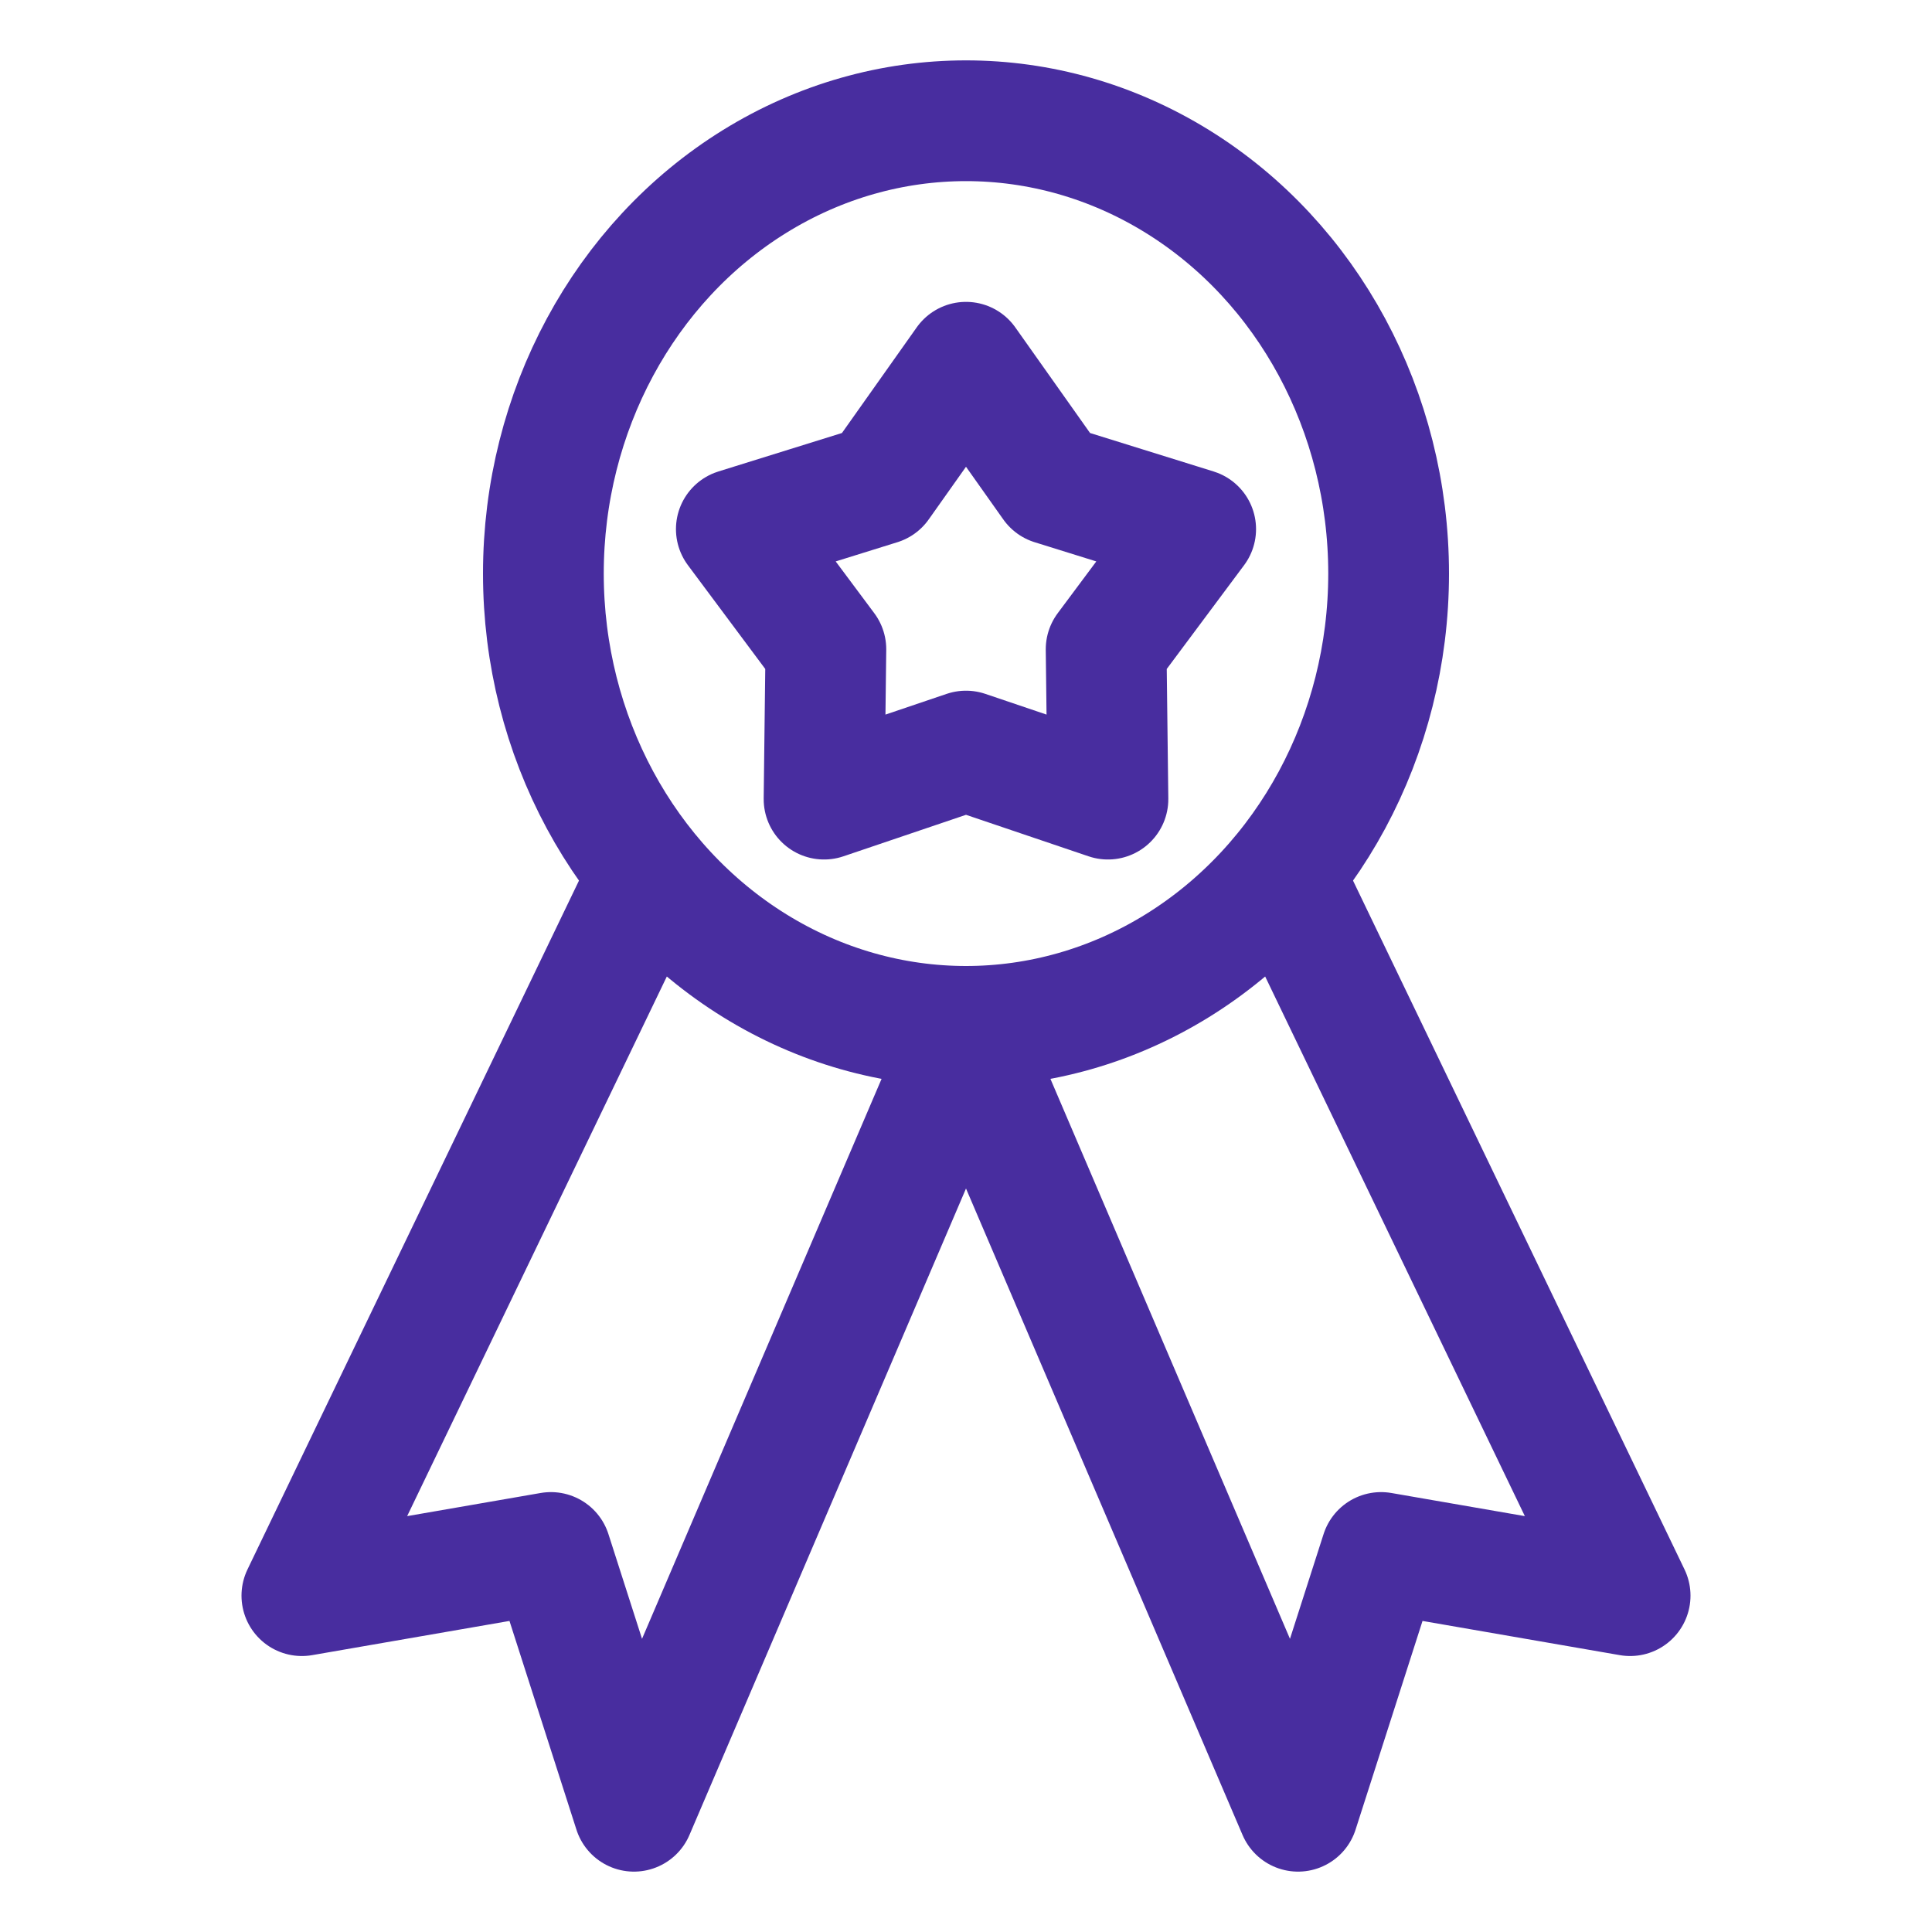
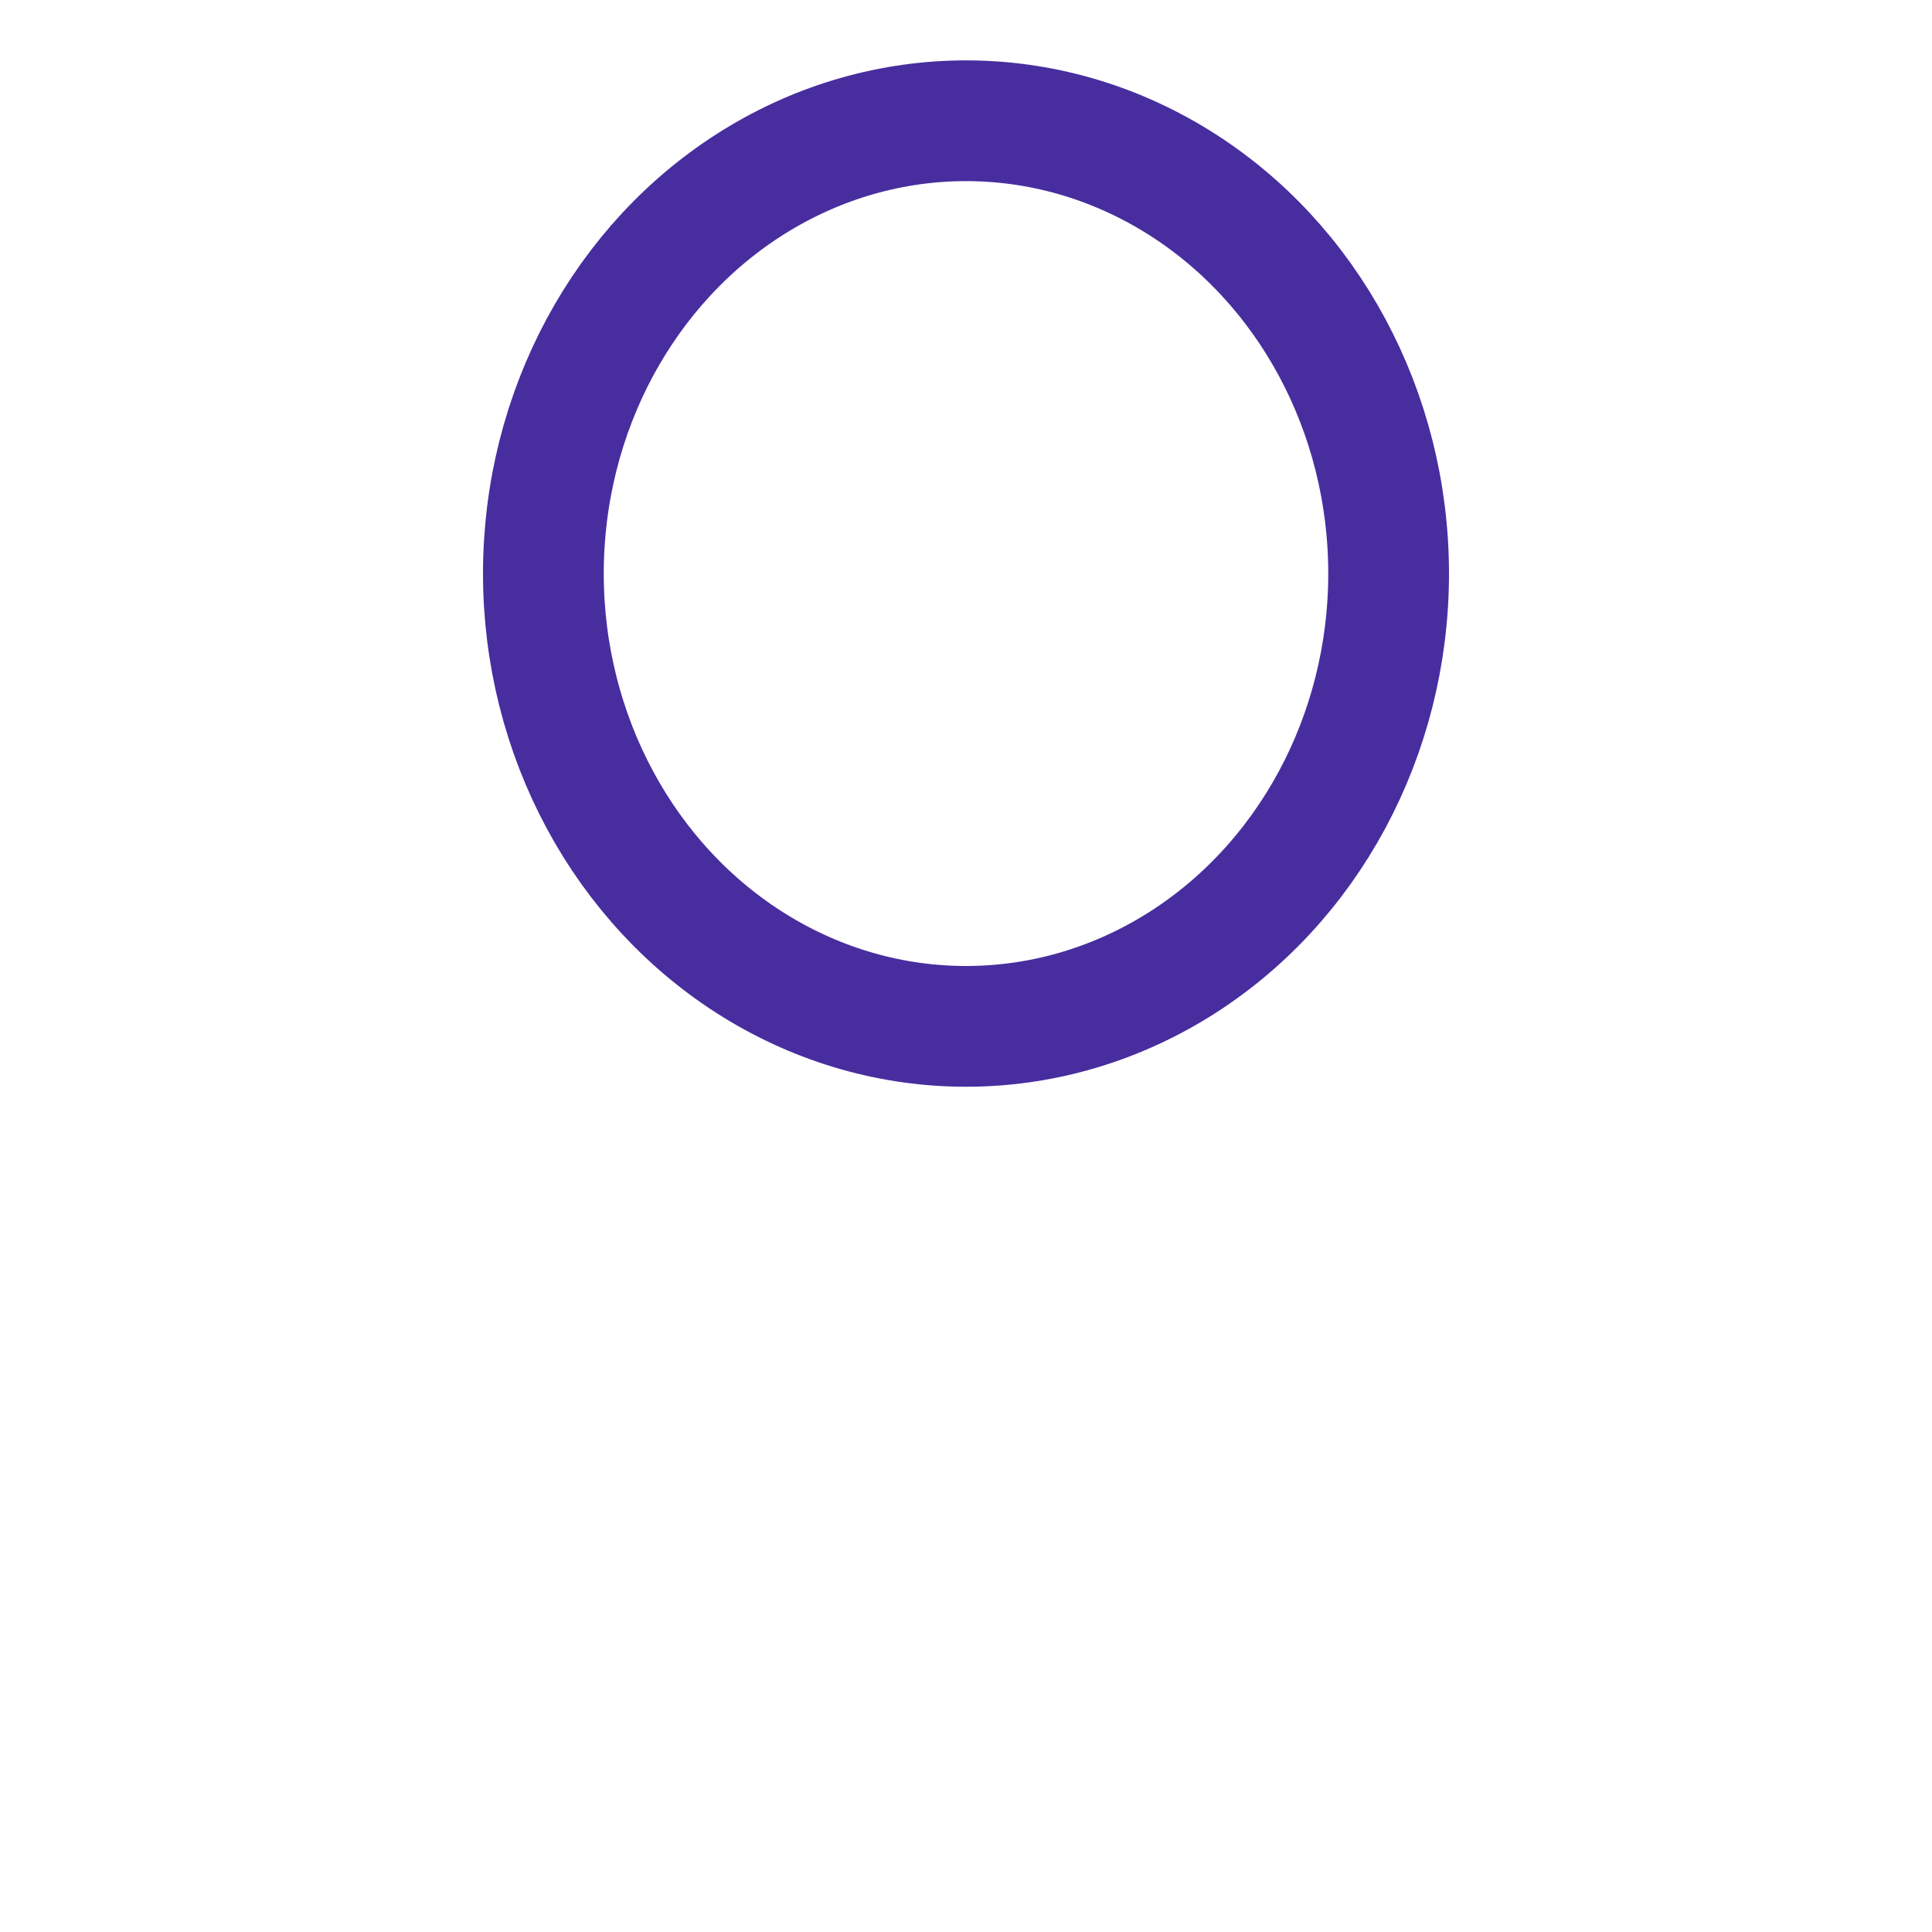
<svg xmlns="http://www.w3.org/2000/svg" width="32" height="32" viewBox="0 0 32 32" fill="none">
-   <path d="M16 6L17.434 8.026L19.804 8.764L18.321 10.754L18.351 13.236L16 12.44L13.649 13.236L13.679 10.754L12.196 8.764L14.566 8.026L16 6Z" stroke="#482D9F" stroke-width="2" stroke-linejoin="round" />
  <ellipse cx="16" cy="9.5" rx="7" ry="7.5" stroke="#482D9F" stroke-width="2" />
-   <path d="M10.5 15L5 26.429L9.125 25.714L10.5 30L16 17.143" stroke="#482D9F" stroke-width="2" stroke-linecap="round" stroke-linejoin="round" />
-   <path d="M21.5 15L27 26.429L22.875 25.714L21.5 30L16 17.143" stroke="#482D9F" stroke-width="2" stroke-linecap="round" stroke-linejoin="round" />
</svg>